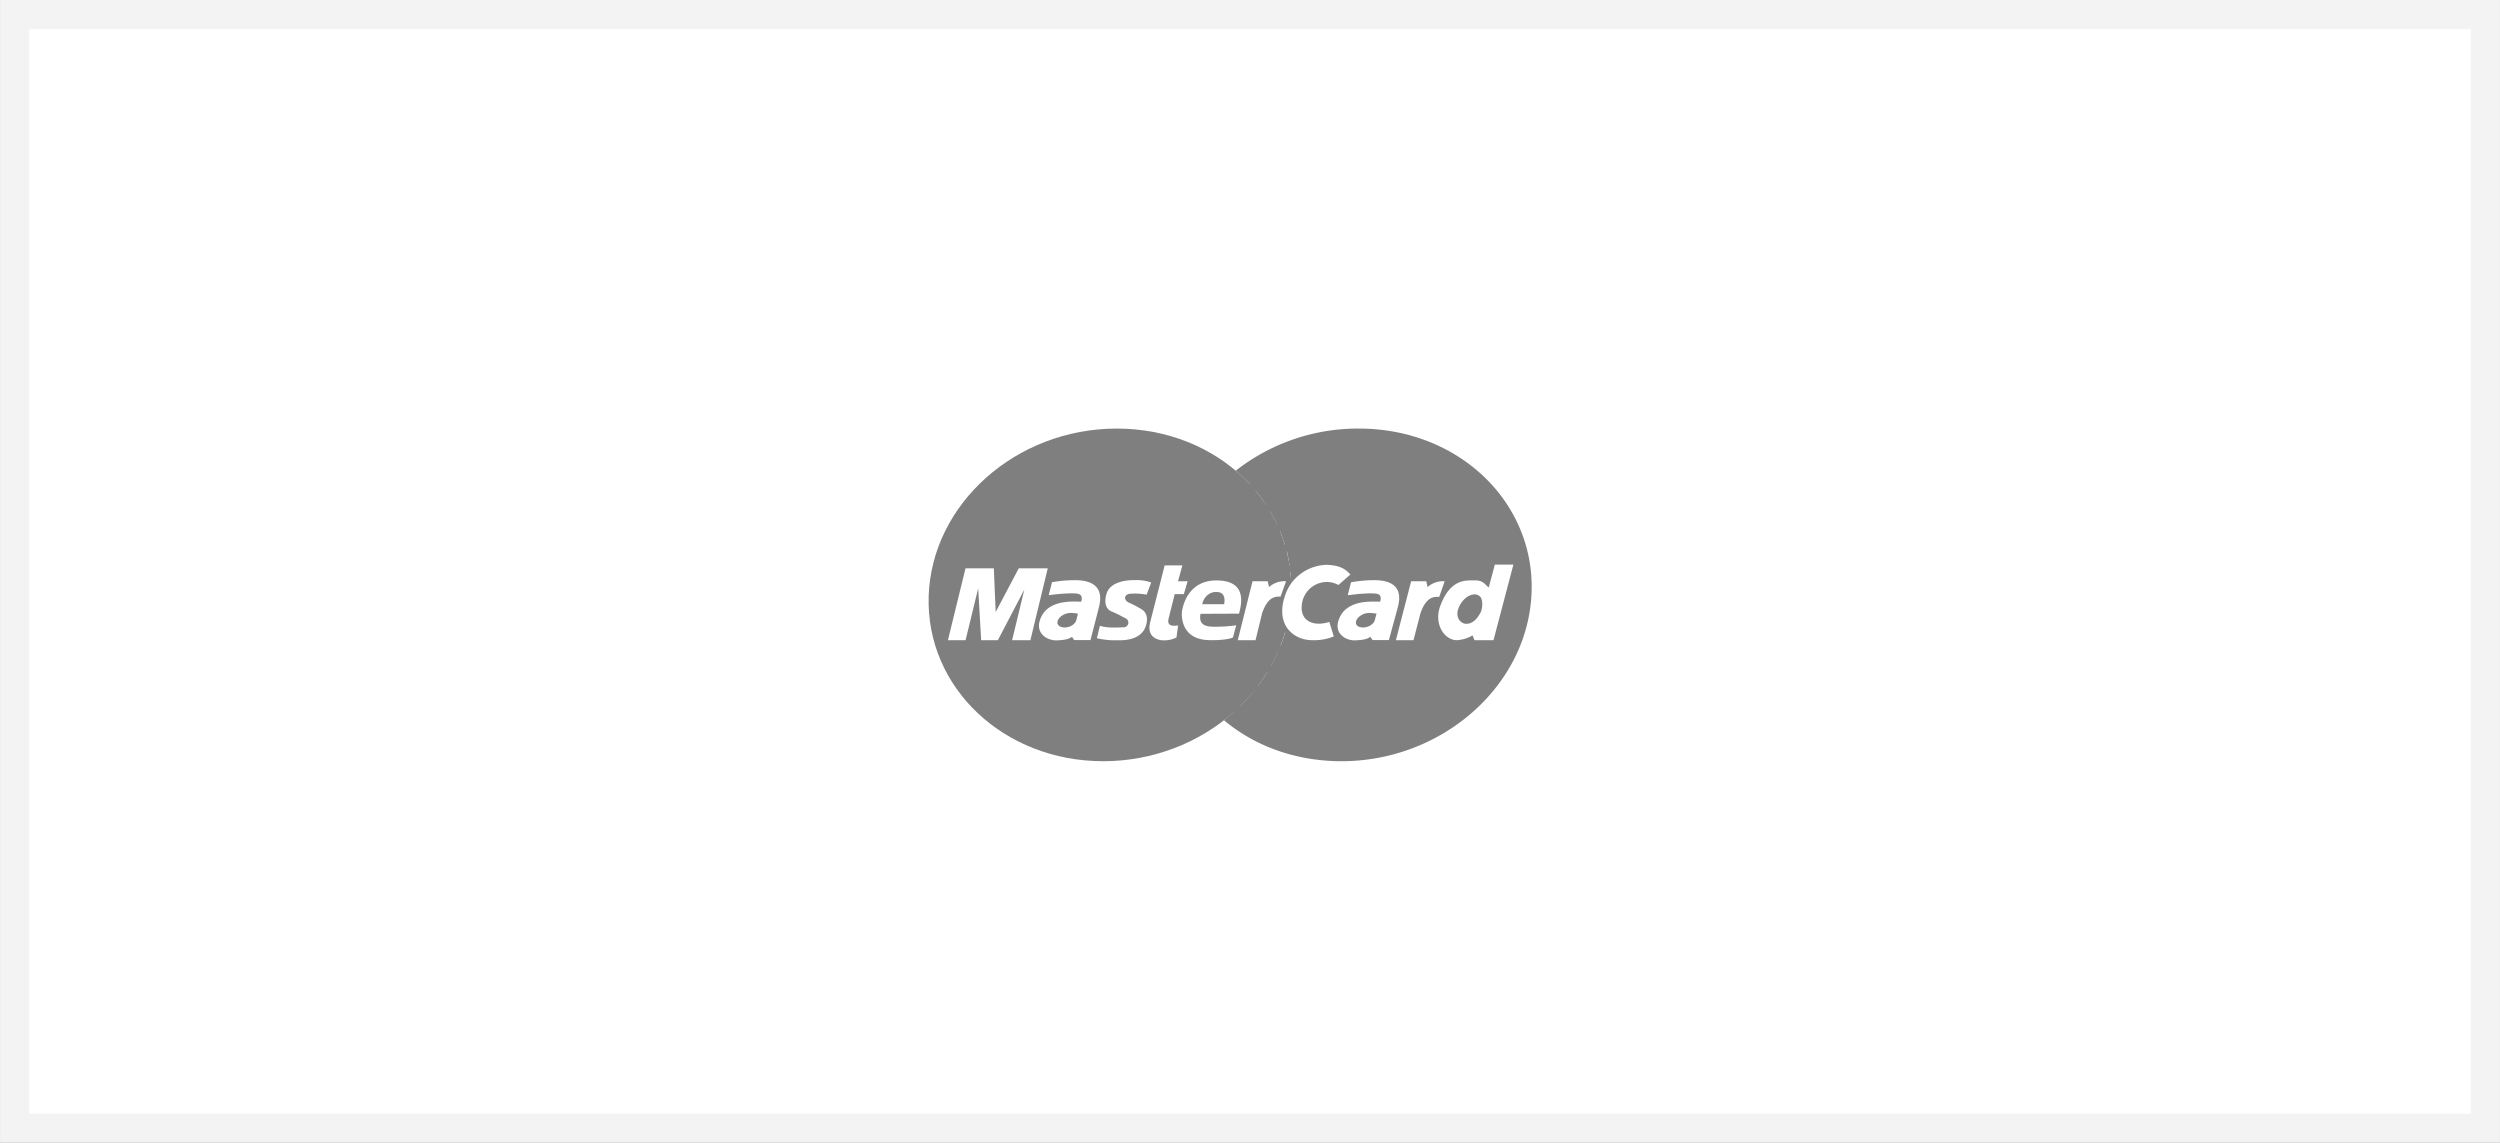
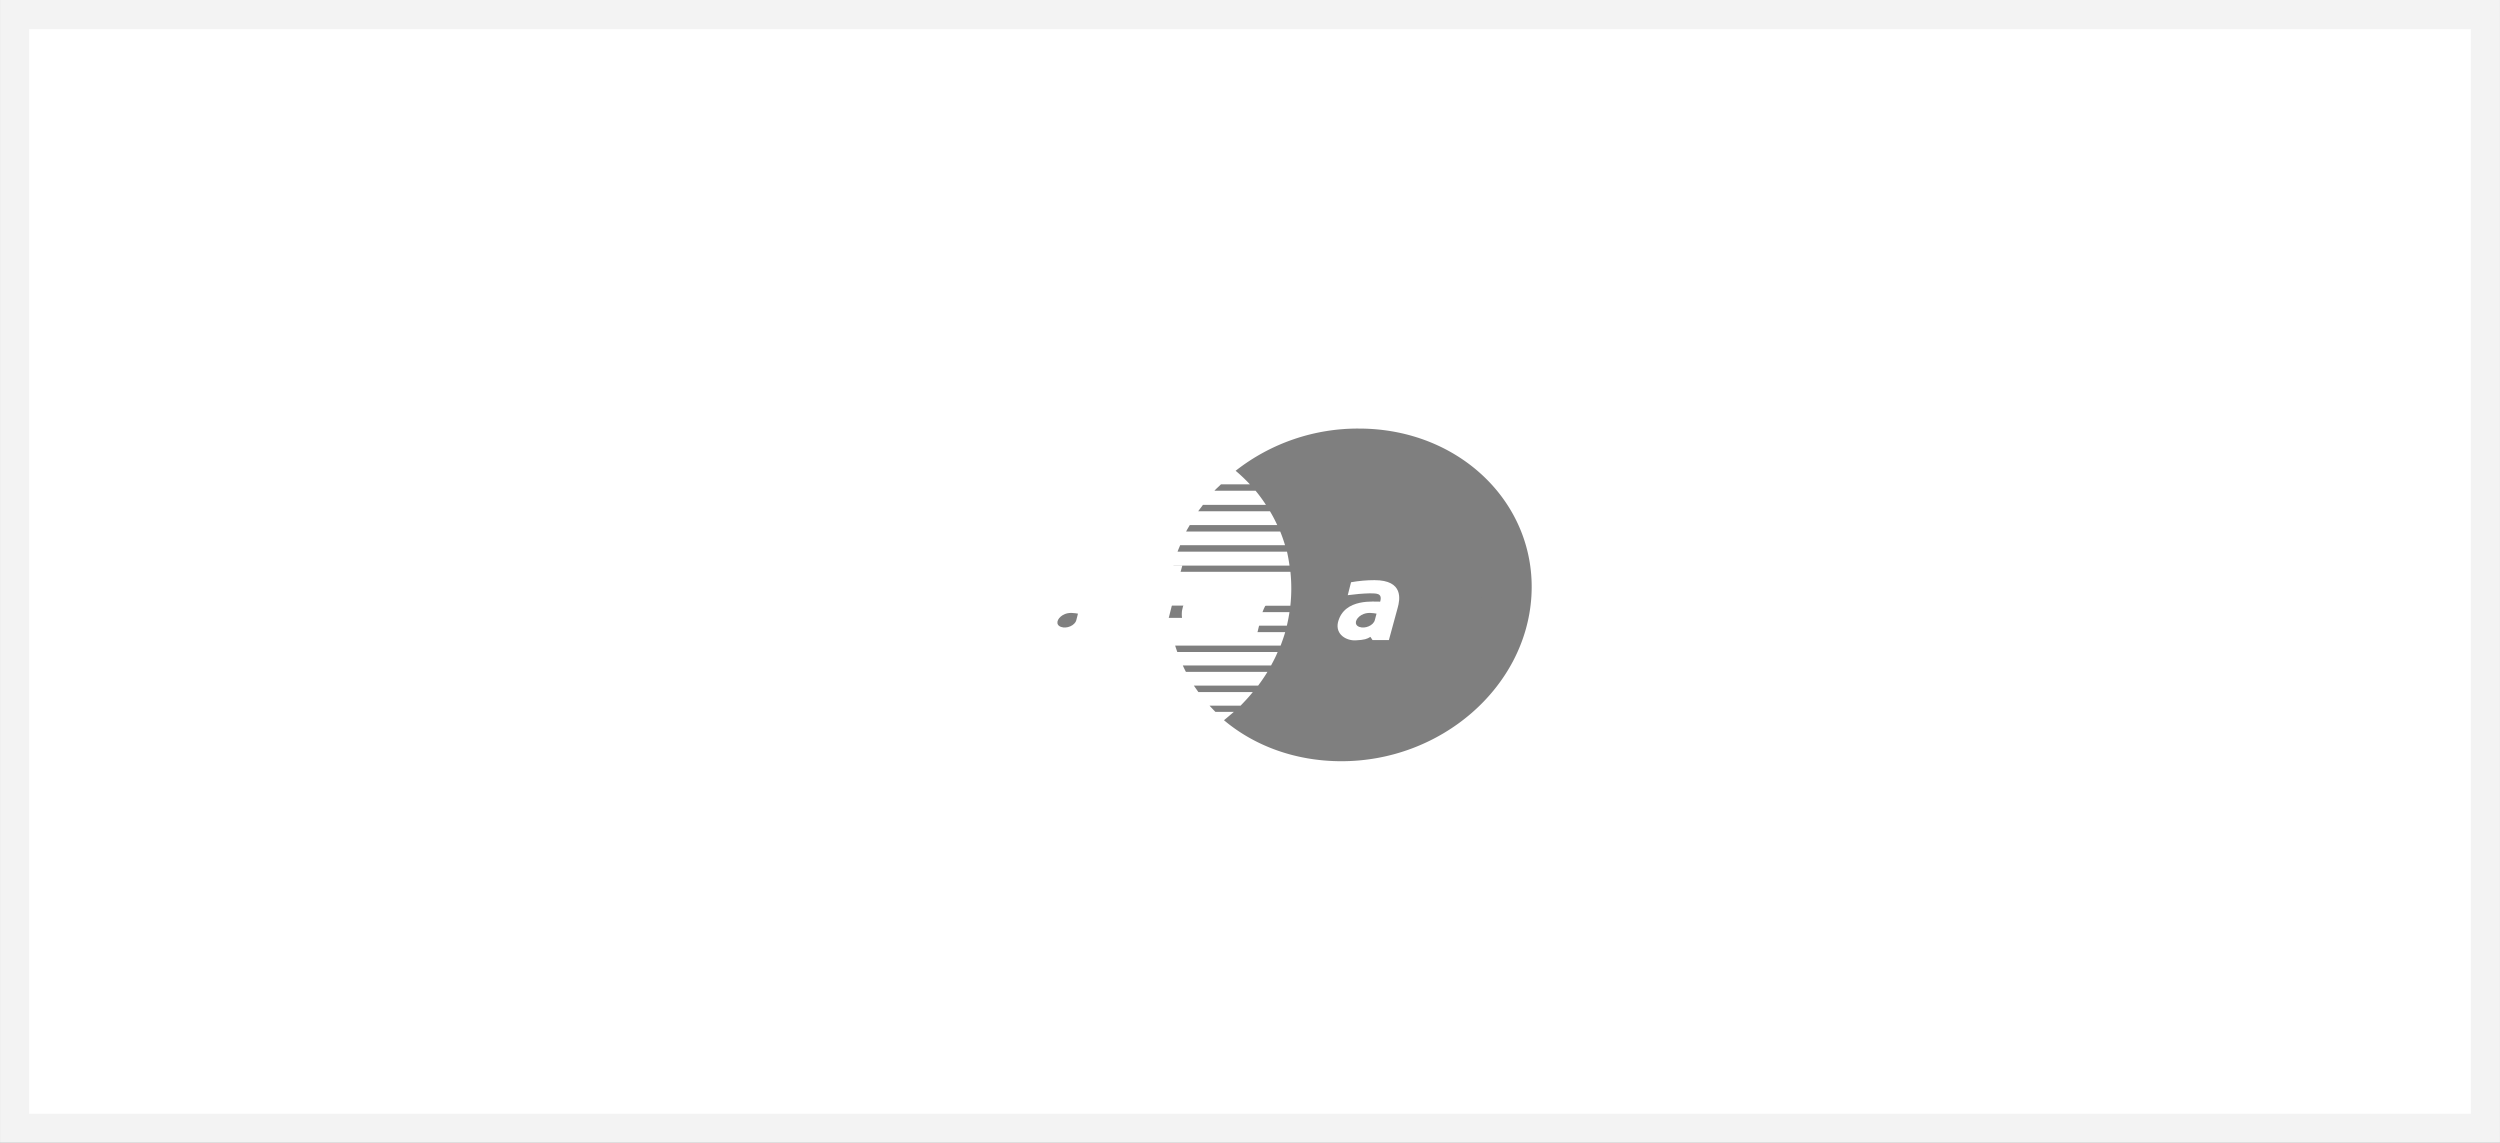
<svg xmlns="http://www.w3.org/2000/svg" width="70" height="32">
  <rect width="100%" height="100%" fill="#333333" stroke="none" />
  <g fill="none" fill-rule="evenodd">
    <path fill="#FFF" stroke="#F3F3F3" stroke-width=".815" d="M69.592.408v31.184H.408V.408h69.184z" />
    <g fill-rule="nonzero">
-       <path fill="#7F7F7F" d="M26.002 16.696C26.087 14.11 28.444 12 31.27 12s5.013 2.11 4.882 4.696c-.126 2.559-2.478 4.618-5.262 4.618-2.783 0-4.967-2.061-4.887-4.618z" />
      <path fill="#7F7F7F" d="M33.15 17.3h-.48l.057-.344h.459a1.42 1.42 0 0 0-.04.343h.005z" />
      <path fill="#7F7F7F" d="M34.6 13.18A5.542 5.542 0 0 1 38.051 12c2.825 0 4.986 2.111 4.828 4.696-.157 2.559-2.536 4.618-5.316 4.618-1.285 0-2.435-.427-3.292-1.148.092-.075.184-.153.276-.233h-.515c-.08-.083-.126-.13-.165-.175h.87c.116-.121.24-.25.342-.381h-1.525c-.041-.06-.086-.121-.125-.18h1.799c.092-.124.183-.254.26-.384h-2.282a2.732 2.732 0 0 1-.087-.18h2.471c.067-.126.132-.246.184-.377h-2.81c-.02-.06-.042-.122-.06-.18h2.954c.046-.125.091-.248.128-.377h-.796l.04-.18h.802c.03-.128.054-.249.073-.379h-.775l.055-.18h.745a4.5 4.5 0 0 0 .002-.949h-3.305c.011-.058.02-.116.033-.175h3.246a4.54 4.54 0 0 0-.07-.39h-3.064c.02-.06.05-.12.072-.18h2.937a4.152 4.152 0 0 0-.135-.384h-2.634c.03-.062.07-.123.102-.181h2.448a4.03 4.03 0 0 0-.202-.385h-2.01c.04-.06.092-.12.132-.18h1.764a4.296 4.296 0 0 0-.289-.395h-1.153c.054-.062.128-.122.183-.18h.81a4.623 4.623 0 0 0-.4-.38l.002-.002z" />
      <path fill="#FFF" d="m34.658 17.925.413-1.65h.425l.037.163a.65.65 0 0 1 .477-.163l-.154.43c-.12 0-.347-.028-.517.466l-.184.754h-.497zm-2.048-2.093h.496l-.121.443h.268l-.105.361h-.256l-.169.674c-.03.128-.023.244.264.203l-.046.337a.778.778 0 0 1-.367.08c-.114 0-.485-.063-.367-.515l.403-1.583zm2.083 1.35c.07-.27.234-.93-.635-.93-.8 0-.934.727-.958.832-.023.105-.068.84.786.84.208.006.513-.016.636-.074l.092-.342a4.02 4.02 0 0 1-.559.04c-.196 0-.513.012-.44-.361l1.078-.005z" />
-       <path fill="#7F7F7F" d="M33.661 16.918h.614c.04-.185-.01-.343-.207-.343-.192-.012-.364.133-.407.343z" />
      <path fill="#FFF" d="m32.106 16.648.128-.338a1.267 1.267 0 0 0-.485-.066c-.07 0-.664-.006-.771.396-.082.309.035.436.151.483.184.075.292.145.391.191a.134.134 0 0 1 .07.155.137.137 0 0 1-.143.095c-.077 0-.407.035-.65-.041l-.084.347c.19.045.385.064.58.057.12 0 .707.03.81-.47.05-.243-.06-.353-.153-.406a3.083 3.083 0 0 0-.347-.18c-.1-.04-.17-.197.016-.244a1.73 1.73 0 0 1 .487.024v-.003zm-3.255 1.277.486-2.011h-.812l-.646 1.222-.052-1.222h-.793l-.492 2.011h.494l.353-1.451.083 1.451h.468l.741-1.417-.342 1.417h.512zm.605-1.621-.092.361a5.79 5.79 0 0 1 .617-.052c.17.006.362-.018.294.233-.126.011-1.01-.117-1.174.58-.07.342.247.516.5.504.253-.012.324-.04.415-.098l.06.09h.458l.232-.903c.06-.227.165-.774-.666-.774-.218 0-.435.02-.65.058h.006z" />
      <path fill="#7F7F7F" d="M30.183 17.182c-.082-.011-.264-.057-.426.041-.163.098-.213.271-.05.33.162.06.393-.04.43-.19l.046-.181z" />
-       <path fill="#FFF" d="m39.085 17.925.427-1.65h.424l.036.163a.652.652 0 0 1 .478-.163l-.151.437c-.12 0-.354-.035-.526.459l-.195.754h-.493zm-1.61-1.545a.66.66 0 0 0-.377-.082.703.703 0 0 0-.633.553c-.106.482.242.722.757.564l.124.405a1.474 1.474 0 0 1-.606.105c-.512 0-1.049-.417-.753-1.265.167-.493.63-.831 1.16-.845.405.015.543.14.664.271l-.336.294zm4.209.07c-.092-.064-.14-.199-.376-.199-.275 0-.694-.046-.979.711-.19.504.11.963.465.963a.975.975 0 0 0 .437-.134l.055.134h.532l.557-2.116h-.52l-.171.641z" />
      <path fill="#7F7F7F" d="M41.466 17.13c.059-.15.043-.34-.008-.406-.141-.187-.5-.04-.627.325-.083.237.058.418.229.418.17 0 .305-.134.406-.337z" />
      <path fill="#FFF" d="m37.829 16.304-.092.361c.205-.028.411-.046.618-.052.17.006.362-.018.29.233-.126.011-1.009-.117-1.182.58-.075.342.238.516.493.504.254-.012.324-.04.415-.098l.06.09h.458l.246-.903c.063-.226.175-.775-.65-.775-.219 0-.437.02-.651.058l-.005.002z" />
      <path fill="#7F7F7F" d="M38.543 17.182c-.082-.011-.263-.057-.427.041-.163.098-.216.271-.055.33.162.06.395-.04.434-.19l.048-.181z" />
    </g>
  </g>
</svg>